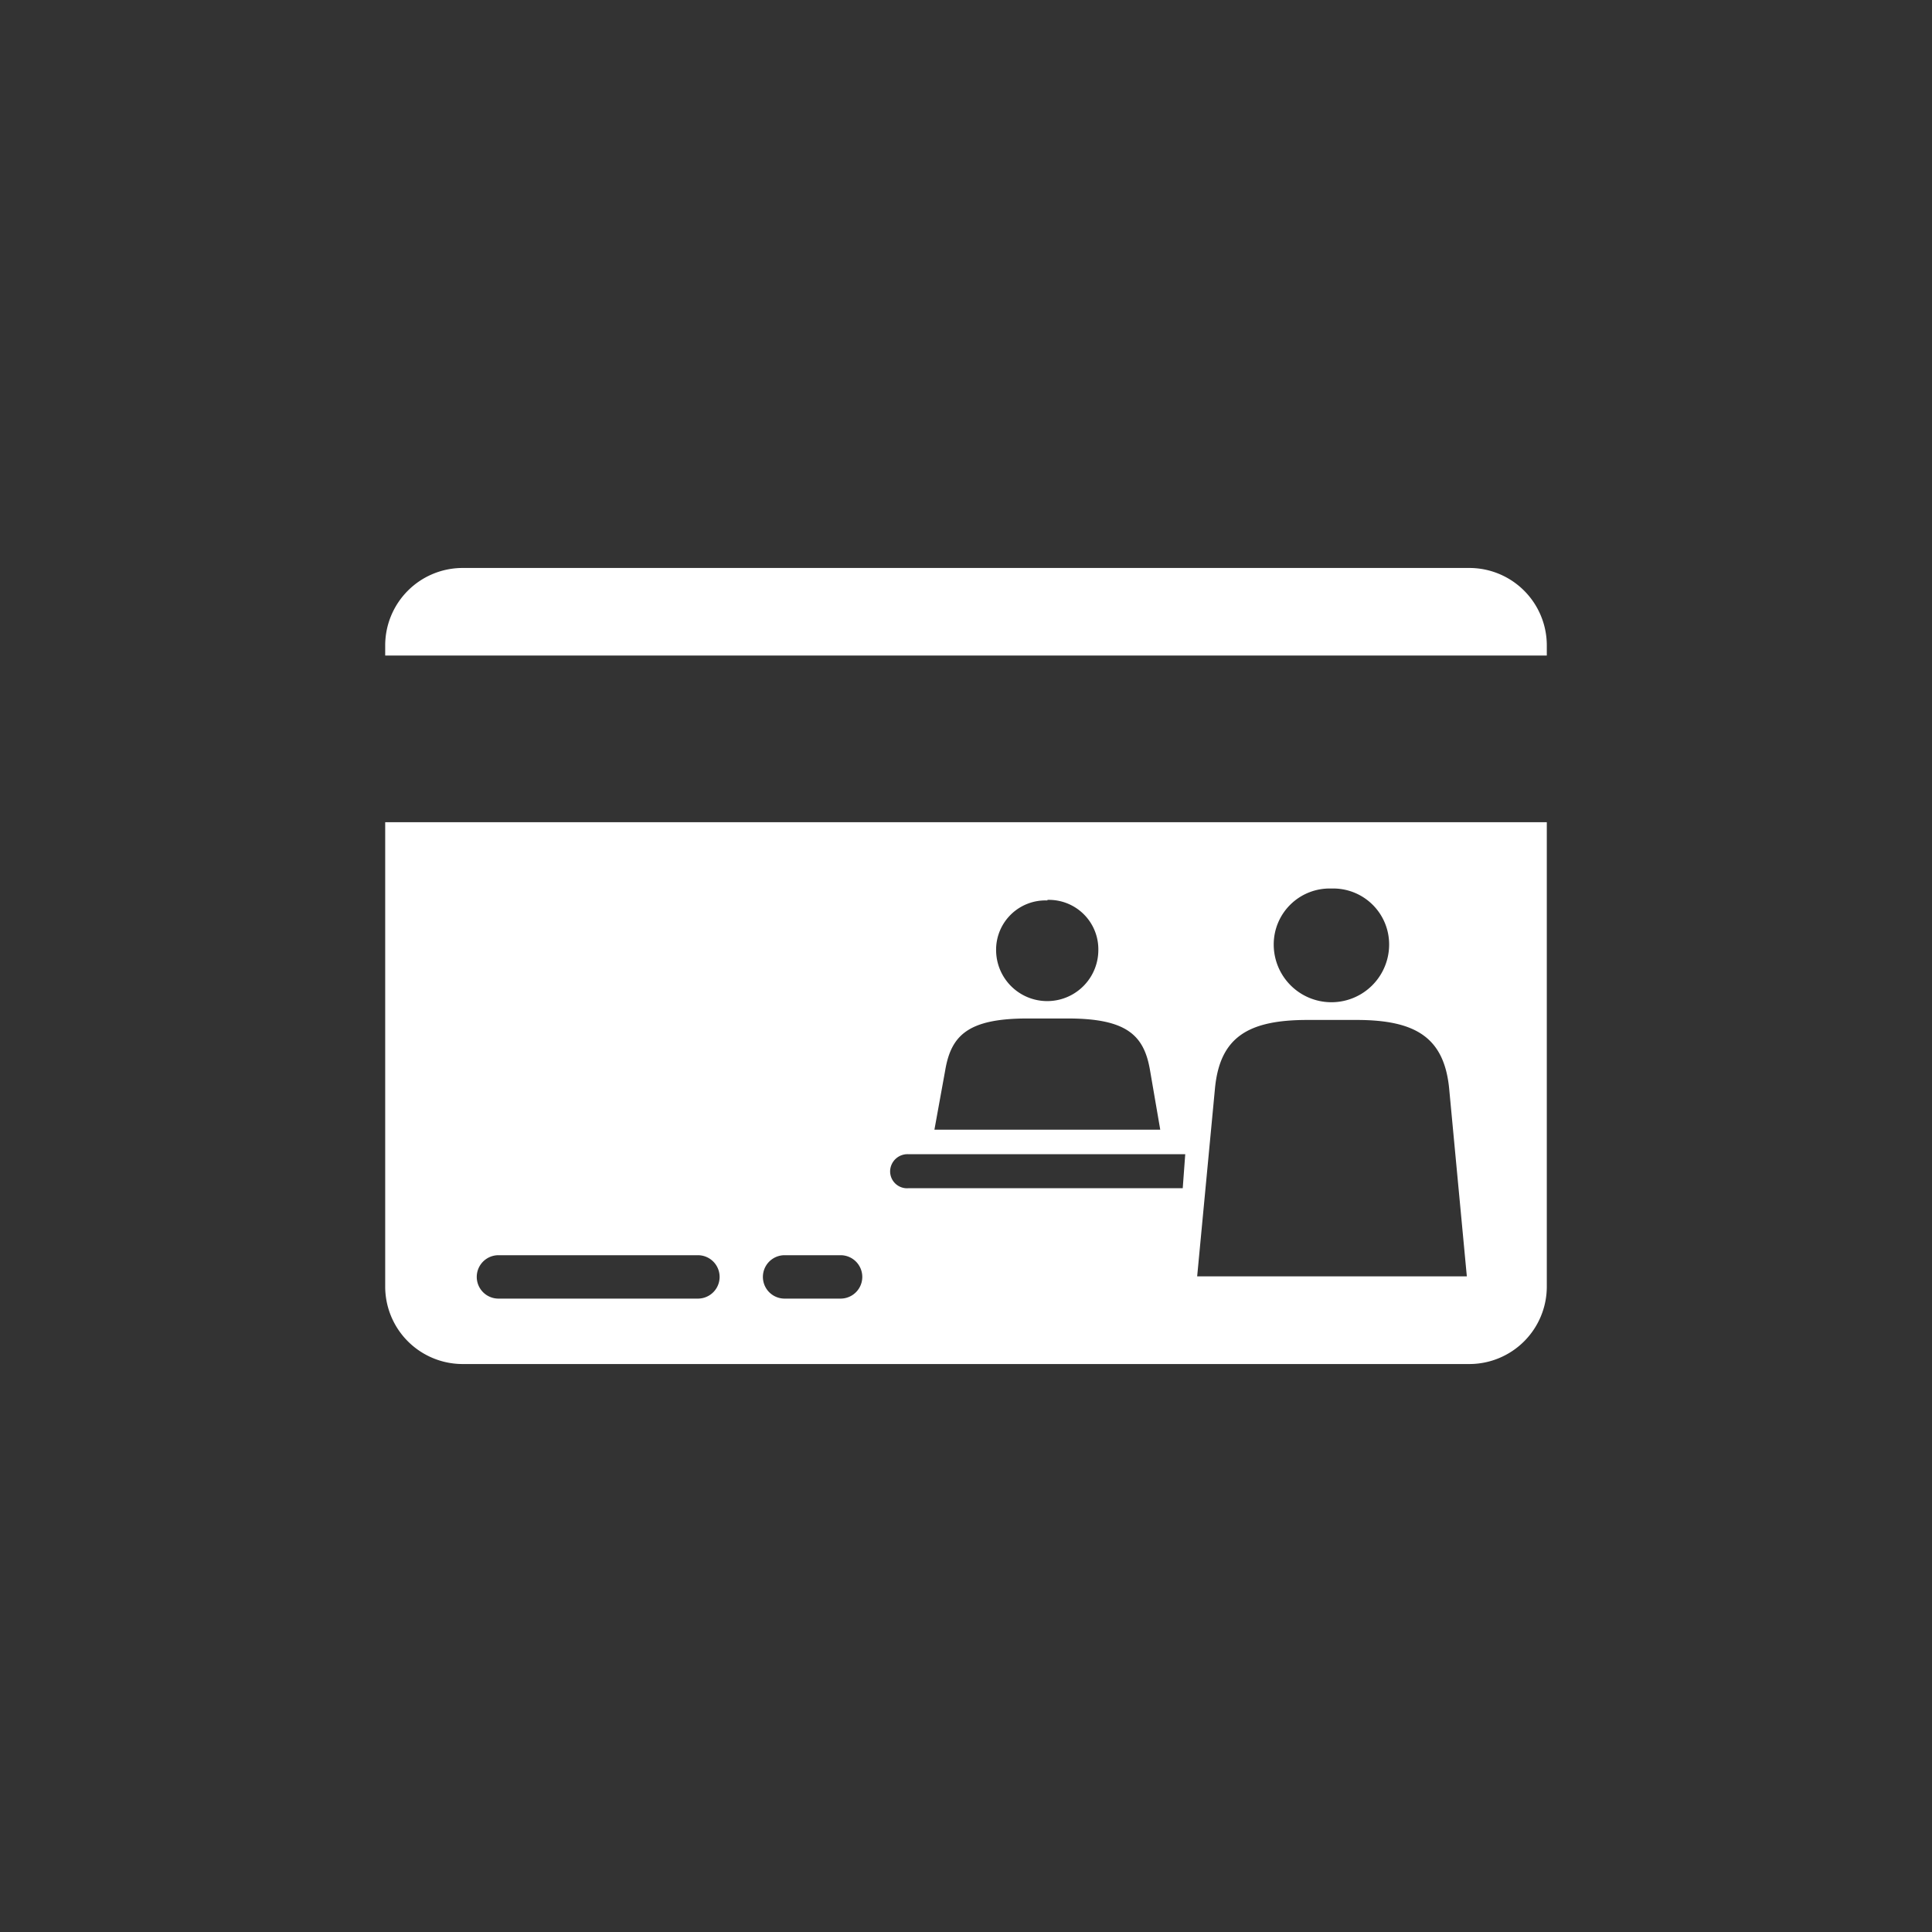
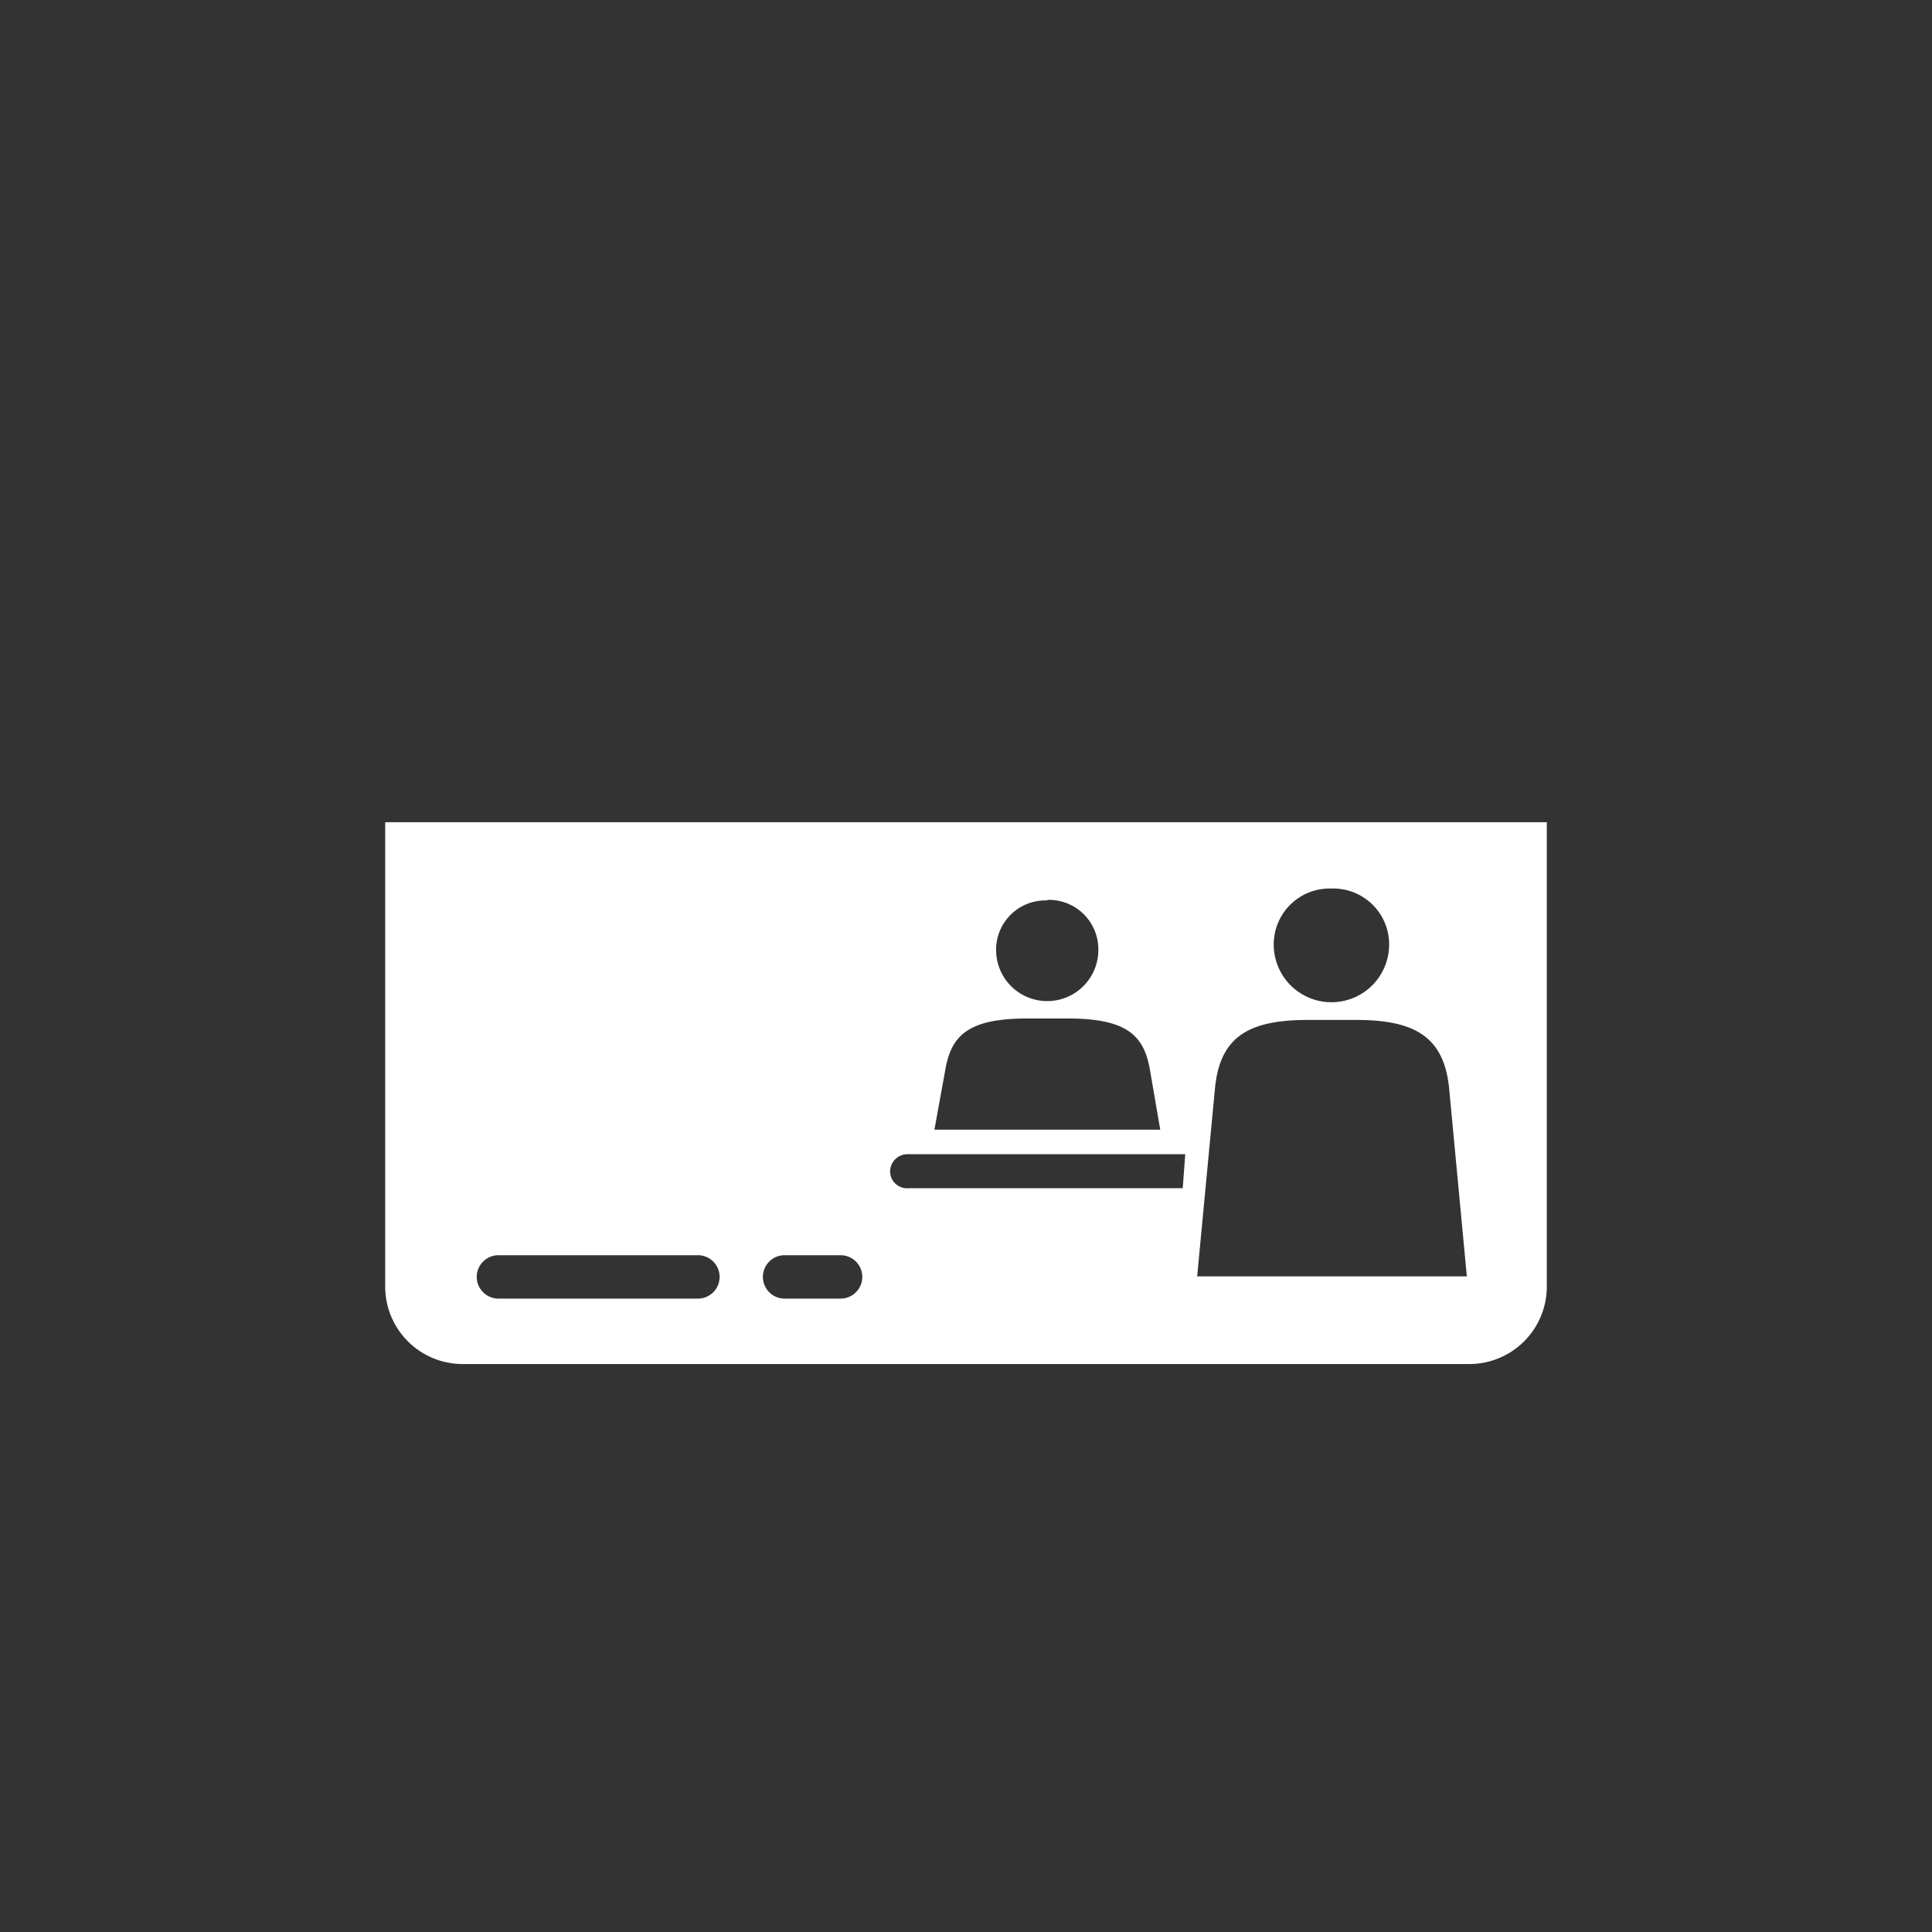
<svg xmlns="http://www.w3.org/2000/svg" viewBox="0 0 170.08 170.08">
  <rect x="0" y="0" width="170.08" height="170.08" fill="#333333" stroke="none" />
  <defs>
    <style>.cls-1{fill:#fff;}</style>
  </defs>
  <g id="Texto">
-     <path class="cls-1" d="M136.17,57.71v-.9A6.82,6.82,0,0,0,129.36,50H40.72a6.82,6.82,0,0,0-6.81,6.81v.9Z" />
    <path class="cls-1" d="M33.91,72.38v40.89a6.82,6.82,0,0,0,6.81,6.81h88.64a6.82,6.82,0,0,0,6.81-6.81V72.38Zm83.3,5.84a4.92,4.92,0,0,1,5.08,4.93,5.08,5.08,0,0,1-10.16,0A4.92,4.92,0,0,1,117.21,78.22Zm-25,1a4.35,4.35,0,0,1,4.48,4.41,4.48,4.48,0,1,1-9,0A4.34,4.34,0,0,1,92.2,79.27Zm-9,15c.52-3.06,2-4.56,7.24-4.56H94c5.22,0,6.72,1.5,7.24,4.56l.9,5.23H82.26Zm-21.72,20.1H43.88a1.91,1.91,0,0,1,0-3.82H61.44a1.91,1.91,0,1,1,0,3.82Zm12.54,0H69.07a1.91,1.91,0,0,1,0-3.82H74a1.91,1.91,0,0,1,0,3.82Zm30.09-9.72H80a1.49,1.49,0,0,1-1.64-1.49,1.53,1.53,0,0,1,1.64-1.5h24.34Zm1.27,7.76,1.57-16.57c.44-4.48,2.91-6,8.14-6h4.33c5.22,0,7.69,1.57,8.14,6l1.56,16.57Z" />
  </g>
</svg>